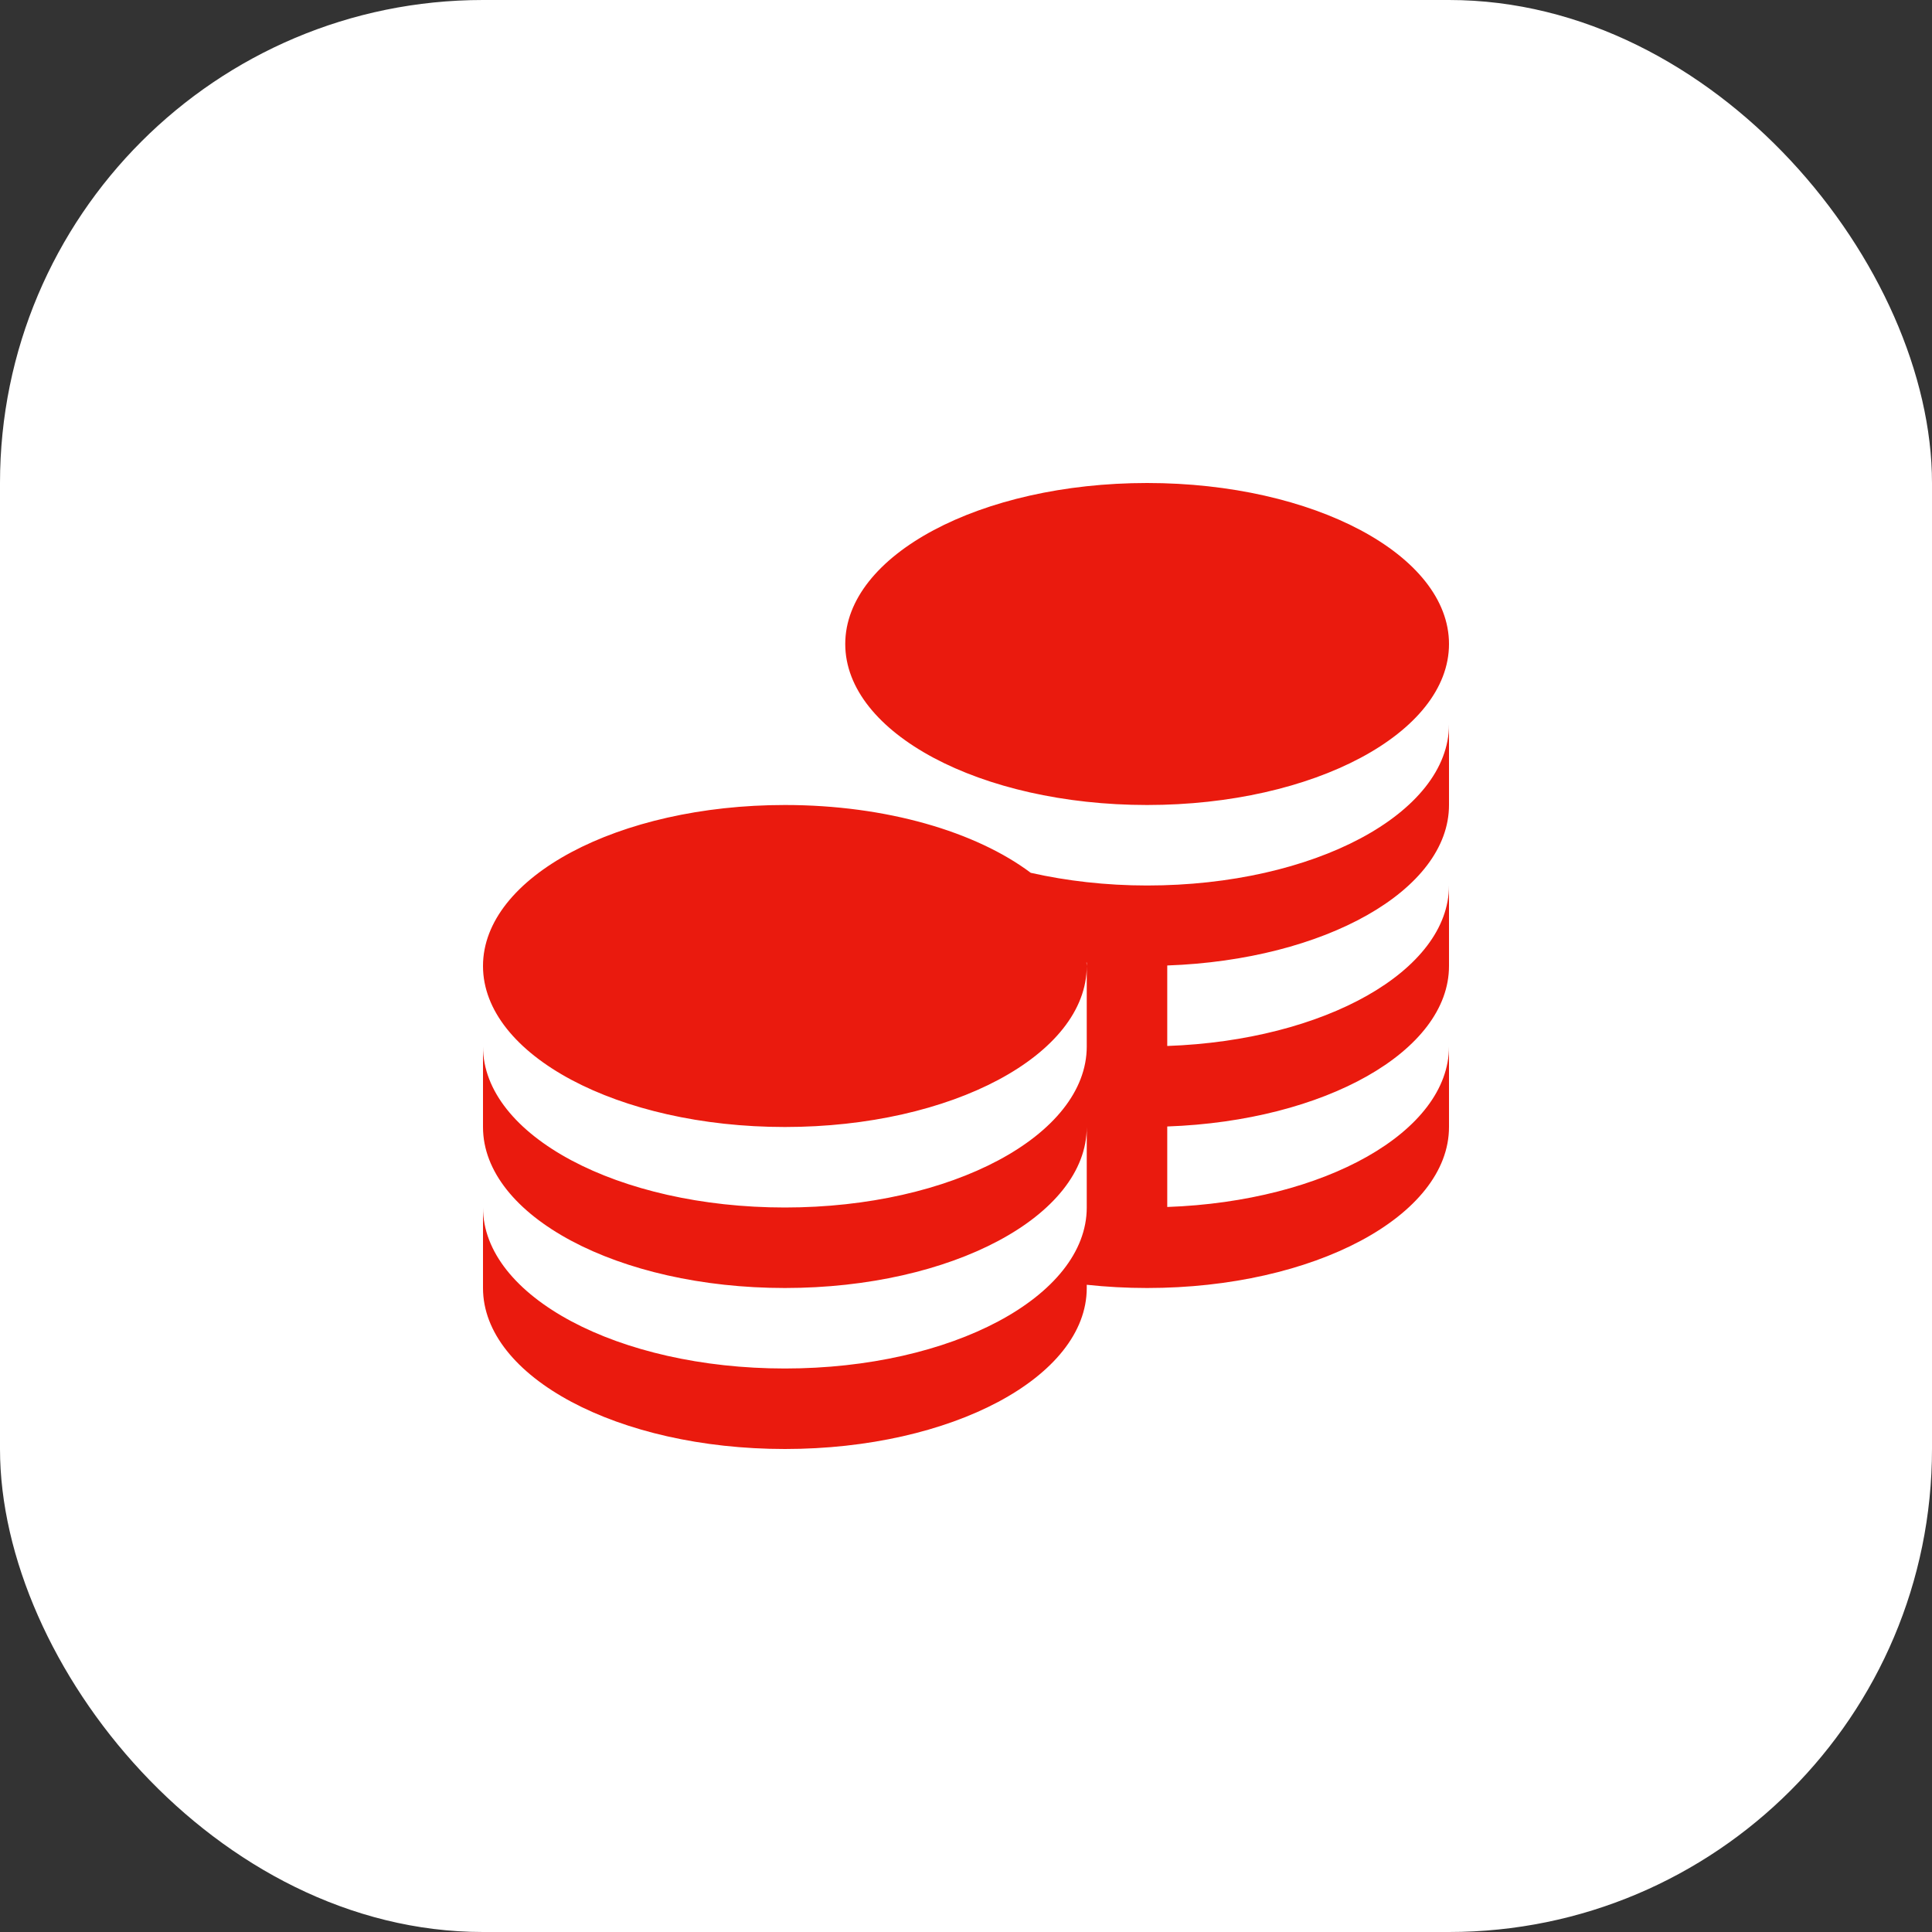
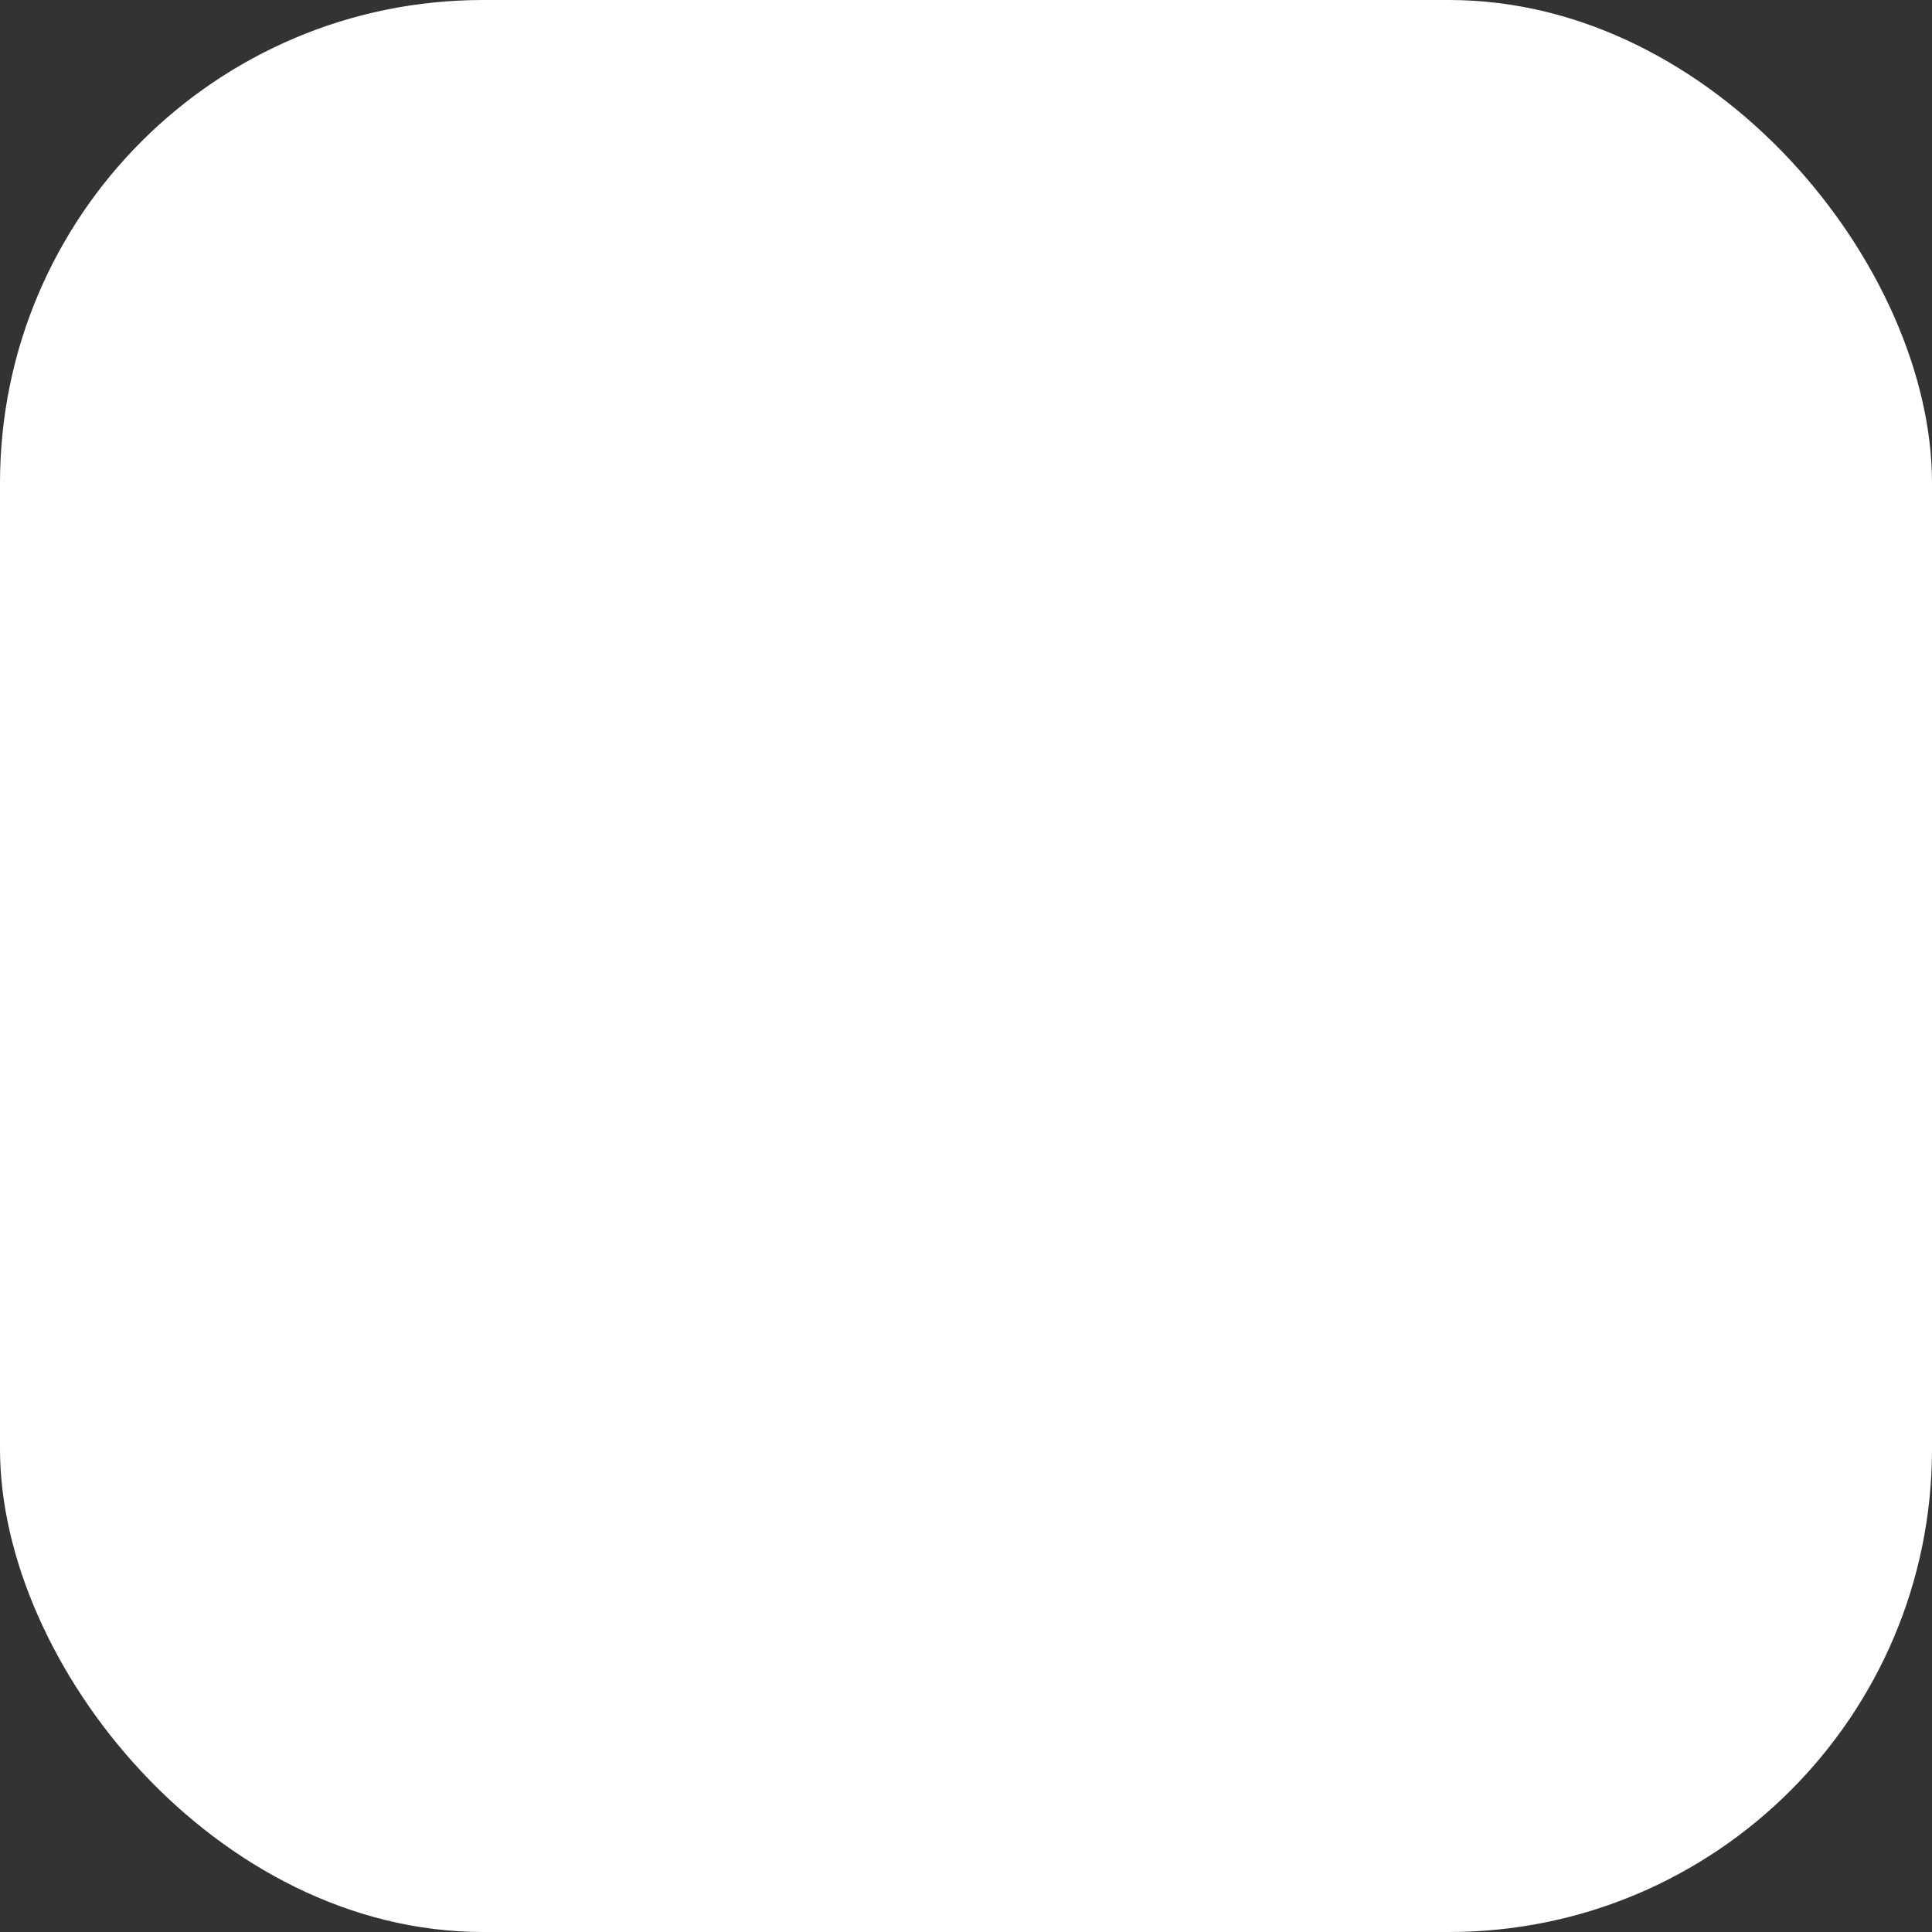
<svg xmlns="http://www.w3.org/2000/svg" width="48" height="48" viewBox="0 0 48 48" fill="none">
  <rect x="0" y="0" width="48" height="48" fill="#333333" stroke="none" />
  <rect width="48" height="48" rx="12" fill="white" />
  <g clip-path="url(#clip0_3061_6782)">
    <path d="M21 16C21 13.791 24.358 12 28.5 12C32.642 12 36 13.791 36 16C36 18.209 32.642 20 28.5 20C24.358 20 21 18.209 21 16ZM28.5 22C27.473 22 26.499 21.885 25.609 21.685C24.25 20.666 22.023 20 19.5 20C15.358 20 12 21.791 12 24C12 26.209 15.358 28 19.5 28C23.642 28 27 26.209 27 24C27 23.971 26.993 23.943 26.992 23.914H27V26C27 28.209 23.642 30 19.5 30C15.358 30 12 28.209 12 26V28C12 30.209 15.358 32 19.5 32C23.642 32 27 30.209 27 28V30C27 32.209 23.642 34 19.5 34C15.358 34 12 32.209 12 30V32C12 34.209 15.358 36 19.5 36C23.642 36 27 34.209 27 32V31.92C27.485 31.972 27.986 32 28.5 32C32.642 32 36 30.209 36 28V26C36 28.119 32.908 29.849 29 29.987V27.987C32.908 27.849 36 26.12 36 24V22C36 24.119 32.908 25.849 29 25.987V23.987C32.908 23.849 36 22.12 36 20V18C36 20.209 32.642 22 28.5 22Z" fill="#EA1A0E" />
  </g>
  <defs>
    <clipPath id="clip0_3061_6782">
-       <rect width="24" height="24" fill="white" transform="translate(12 12)" />
-     </clipPath>
+       </clipPath>
  </defs>
</svg>